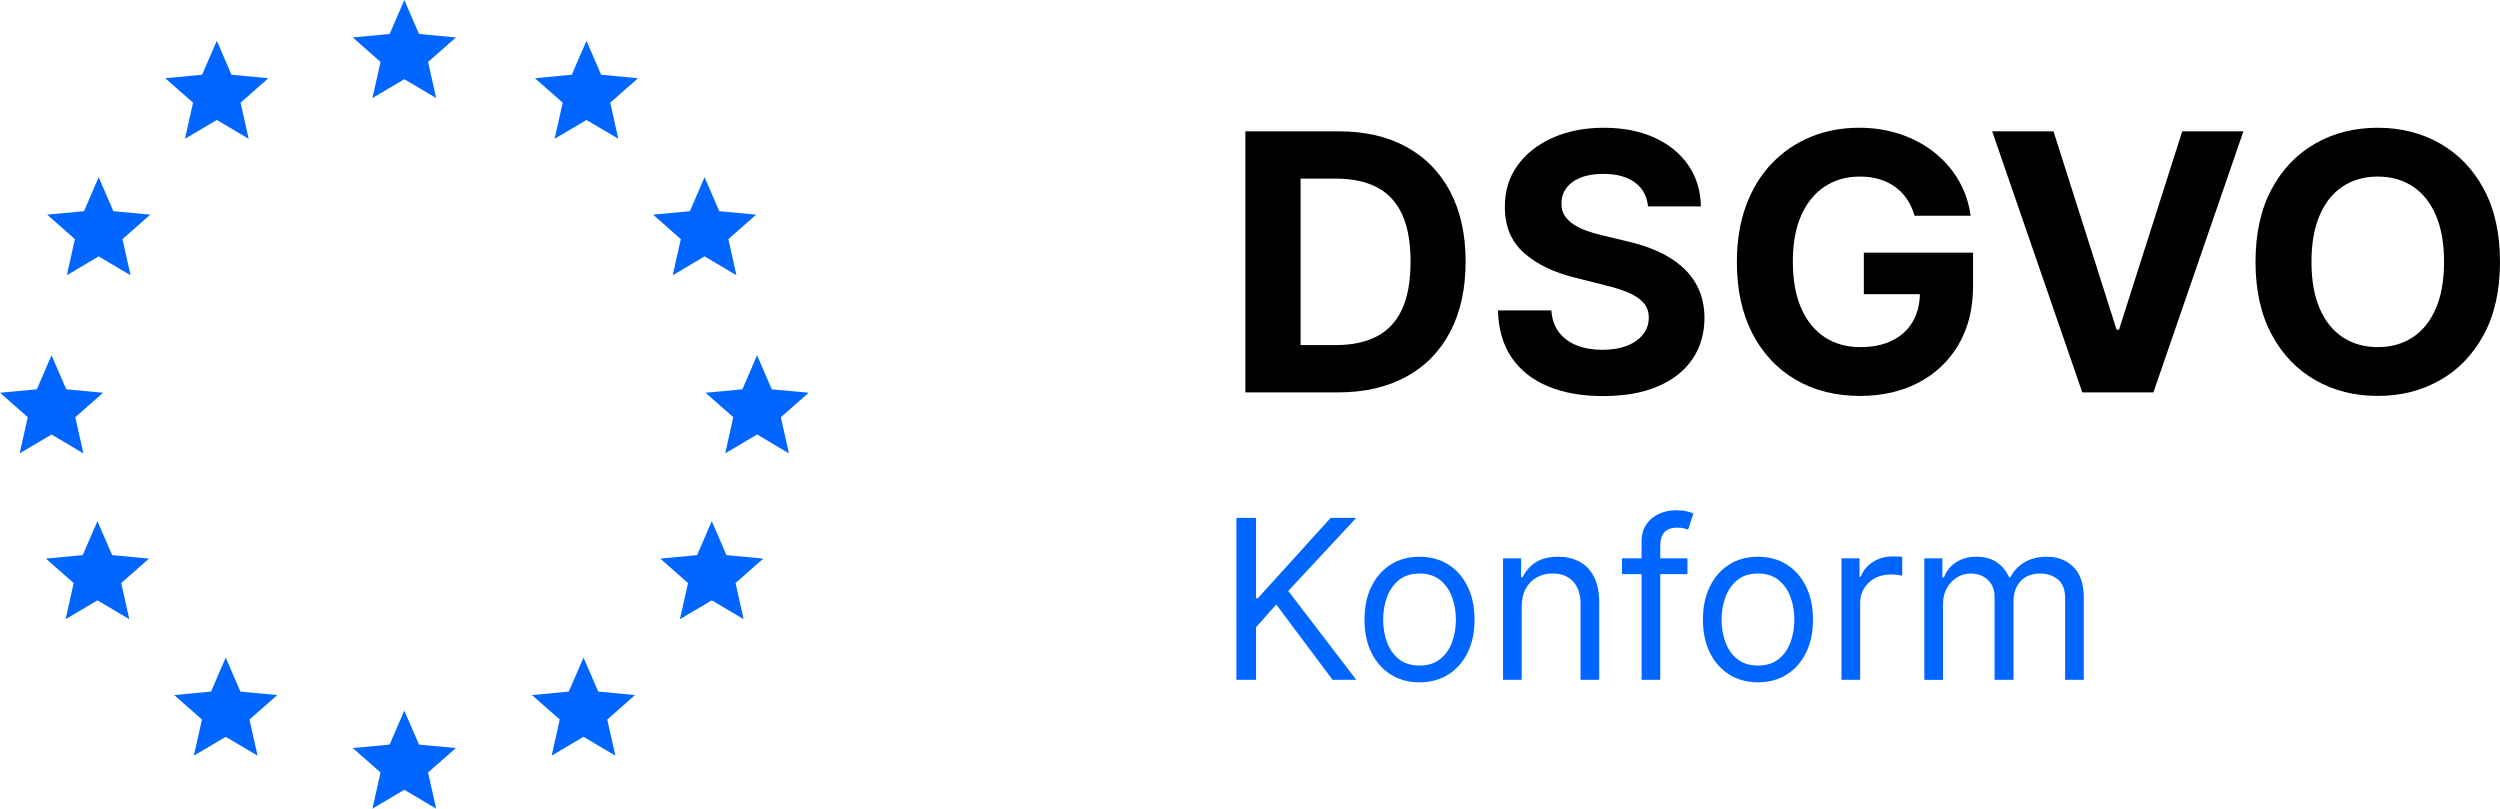
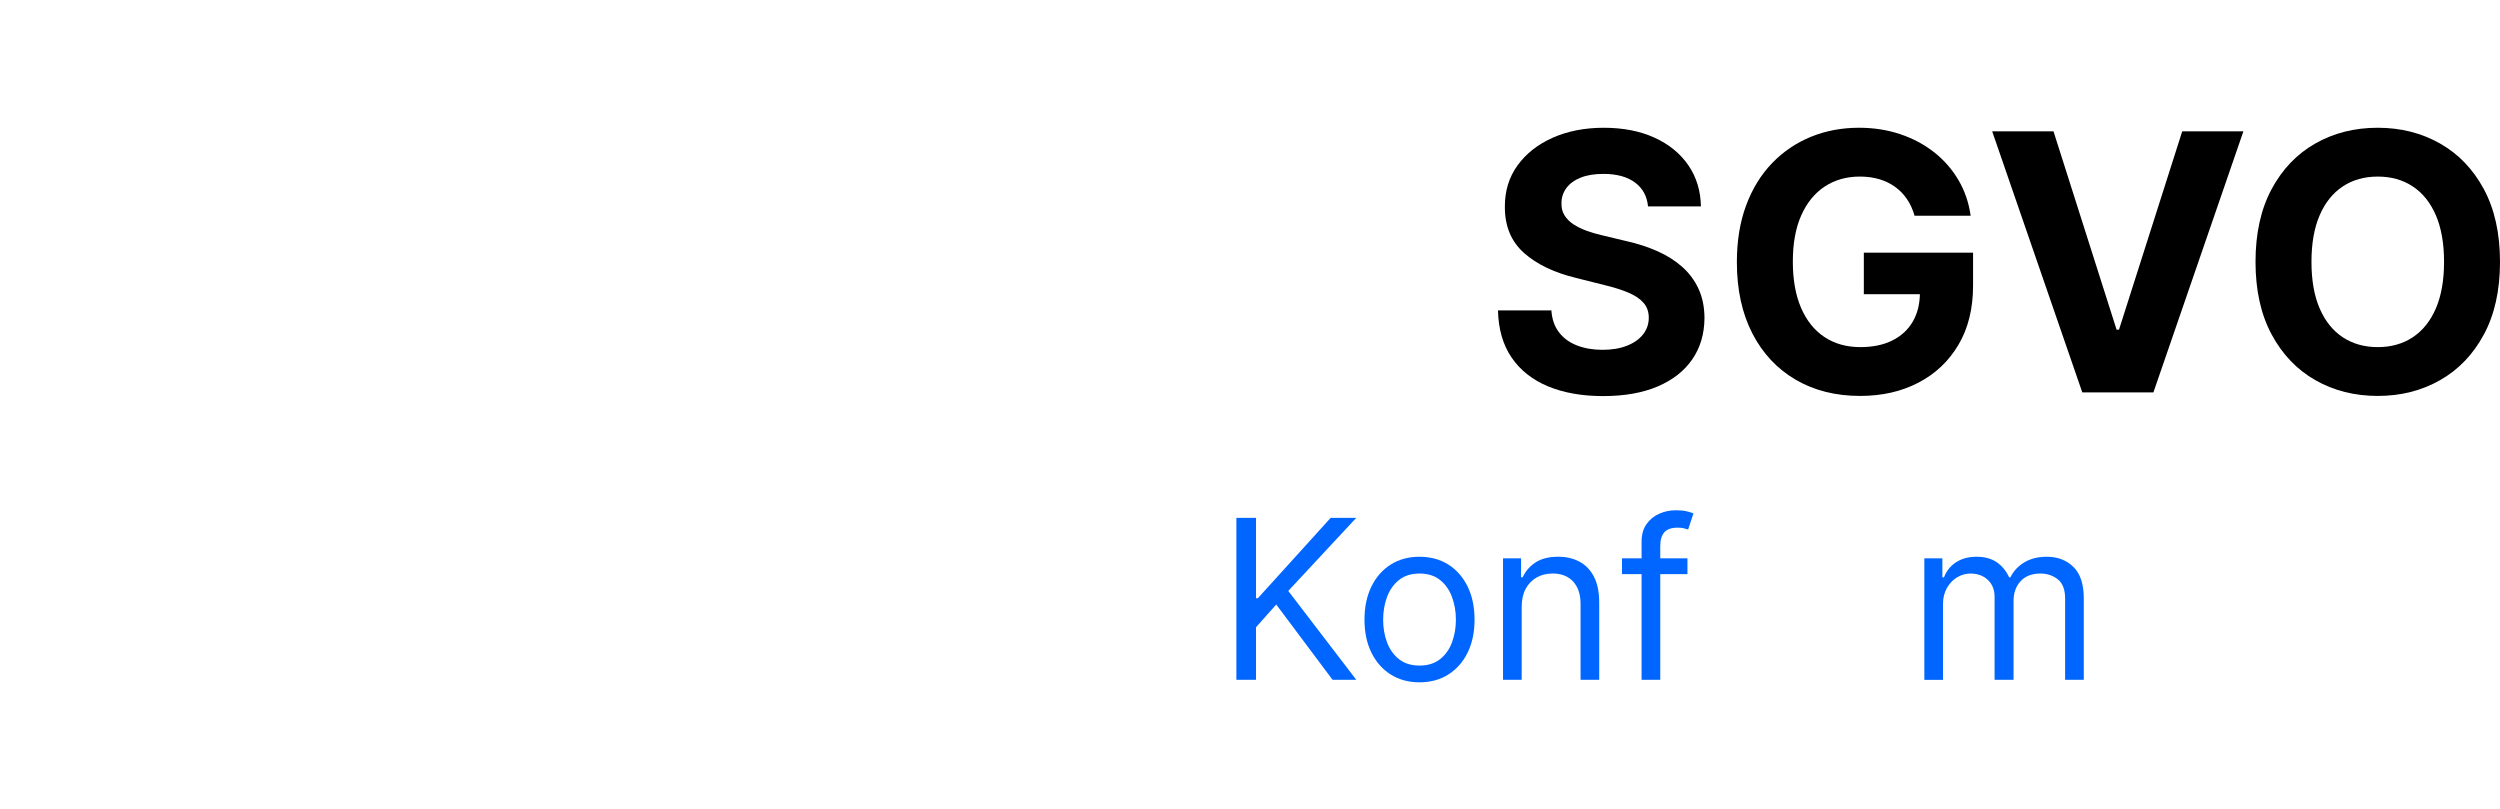
<svg xmlns="http://www.w3.org/2000/svg" id="Ebene_1" version="1.1" viewBox="0 0 208.946 67.586">
  <g isolation="isolate">
    <g isolation="isolate">
      <path d="M103.335,56.817v-13.535h1.639v6.713h.159l6.082-6.713h2.14l-5.684,6.107,5.684,7.427h-1.983l-4.706-6.292-1.692,1.903v4.388h-1.639Z" fill="#06f" />
      <path d="M118.641,57.027c-.916,0-1.719-.218-2.409-.654s-1.227-1.045-1.612-1.83c-.387-.785-.578-1.701-.578-2.75,0-1.057.193-1.98.578-2.769.385-.79.923-1.402,1.612-1.838s1.493-.654,2.409-.654,1.719.218,2.409.654,1.227,1.048,1.613,1.838c.385.789.577,1.711.577,2.769,0,1.048-.193,1.966-.577,2.75-.387.785-.925,1.394-1.613,1.83s-1.492.654-2.409.654ZM118.641,55.627c.696,0,1.27-.179,1.718-.535.45-.356.783-.826.998-1.407s.325-1.211.325-1.89-.109-1.31-.325-1.896c-.215-.587-.548-1.059-.998-1.422-.448-.361-1.022-.541-1.718-.541s-1.268.18-1.718.541c-.448.362-.782.835-.998,1.422-.215.586-.324,1.218-.324,1.896s.107,1.309.324,1.89.55,1.051.998,1.407c.45.356,1.022.535,1.718.535Z" fill="#06f" />
      <path d="M127.179,50.709v6.107h-1.559v-10.152h1.508v1.585h.132c.238-.514.6-.929,1.084-1.246.485-.315,1.111-.472,1.878-.472.687,0,1.288.14,1.805.421.514.279.916.702,1.203,1.268s.43,1.283.43,2.145v6.451h-1.559v-6.345c0-.799-.209-1.42-.623-1.868-.414-.447-.984-.67-1.704-.67-.5,0-.942.107-1.333.324-.389.216-.697.531-.922.945s-.338.918-.338,1.508h-.001Z" fill="#06f" />
      <path d="M141.034,46.665v1.321h-5.472v-1.321h5.472ZM137.2,56.817v-11.552c0-.581.137-1.067.409-1.455s.627-.679,1.064-.872c.437-.193.896-.291,1.382-.291.384,0,.696.03.938.092.243.062.424.119.543.172l-.448,1.347c-.08-.026-.189-.059-.328-.097-.14-.04-.322-.06-.545-.06-.515,0-.888.13-1.114.389s-.339.64-.339,1.142v11.184h-1.561Z" fill="#06f" />
-       <path d="M146.929,57.027c-.918,0-1.719-.218-2.409-.654s-1.227-1.045-1.613-1.83-.578-1.701-.578-2.75c0-1.057.193-1.98.578-2.769.387-.79.923-1.402,1.613-1.838.689-.437,1.492-.654,2.409-.654s1.718.218,2.409.654c.689.437,1.226,1.048,1.612,1.838.387.789.578,1.711.578,2.769,0,1.048-.193,1.966-.578,2.75s-.923,1.394-1.612,1.83c-.69.437-1.493.654-2.409.654ZM146.929,55.627c.696,0,1.268-.179,1.718-.535.448-.356.782-.826.998-1.407.215-.581.324-1.211.324-1.89s-.107-1.31-.324-1.896c-.216-.587-.55-1.059-.998-1.422-.45-.361-1.022-.541-1.718-.541s-1.27.18-1.718.541c-.45.362-.783.835-.998,1.422-.216.586-.325,1.218-.325,1.896s.107,1.309.325,1.89c.215.581.548,1.051.998,1.407.448.356,1.022.535,1.718.535Z" fill="#06f" />
-       <path d="M153.907,56.817v-10.152h1.508v1.533h.106c.185-.504.52-.911,1.004-1.223.485-.314,1.032-.47,1.641-.47.115,0,.258.003.43.007s.302.011.389.02v1.586c-.053-.014-.173-.033-.361-.063-.188-.029-.385-.043-.591-.043-.494,0-.932.103-1.319.308-.387.206-.689.487-.912.846s-.334.767-.334,1.226v6.424h-1.561Z" fill="#06f" />
      <path d="M160.833,56.817v-10.152h1.508v1.585h.133c.21-.541.553-.964,1.024-1.266.472-.302,1.039-.452,1.699-.452.67,0,1.228.15,1.676.452s.796.724,1.047,1.266h.106c.261-.524.649-.941,1.168-1.251.52-.312,1.144-.467,1.871-.467.908,0,1.649.283,2.228.85s.866,1.446.866,2.64v6.795h-1.561v-6.795c0-.747-.206-1.283-.616-1.605s-.892-.482-1.447-.482c-.714,0-1.267.213-1.659.643-.391.431-.587.974-.587,1.631v6.609h-1.586v-6.952c0-.577-.188-1.044-.563-1.399s-.858-.531-1.447-.531c-.405,0-.783.107-1.134.324-.349.216-.631.514-.846.896-.213.381-.321.82-.321,1.319v6.345h-1.561.001Z" fill="#06f" />
    </g>
  </g>
  <g isolation="isolate">
    <g isolation="isolate">
-       <path d="M111.82,32.794h-7.734V10.976h7.798c2.194,0,4.083.436,5.667,1.305,1.584.87,2.804,2.119,3.659,3.745.856,1.626,1.284,3.573,1.284,5.838s-.428,4.226-1.284,5.859c-.855,1.634-2.081,2.888-3.675,3.761-1.595.874-3.5,1.311-5.716,1.311h.001ZM108.699,28.842h2.93c1.363,0,2.512-.243,3.446-.73.934-.486,1.637-1.242,2.109-2.269.472-1.026.708-2.353.708-3.979,0-1.612-.236-2.93-.708-3.953-.473-1.023-1.174-1.775-2.104-2.258s-2.077-.725-3.44-.725h-2.94v13.914h0Z" />
      <path d="M137.74,17.25c-.086-.859-.451-1.527-1.098-2.003-.646-.476-1.523-.713-2.632-.713-.753,0-1.389.104-1.906.314-.519.209-.915.499-1.188.868-.273.37-.41.789-.41,1.257-.014.391.069.731.251,1.023.181.291.431.542.751.751.319.209.688.391,1.107.543.419.153.867.283,1.343.389l1.96.469c.952.213,1.825.497,2.621.852.795.355,1.484.792,2.066,1.311s1.035,1.129,1.358,1.833.488,1.509.495,2.418c-.007,1.336-.346,2.491-1.018,3.468-.671.977-1.637,1.733-2.897,2.27s-2.778.804-4.554.804c-1.762,0-3.294-.27-4.598-.81-1.303-.539-2.318-1.34-3.047-2.402-.728-1.062-1.109-2.377-1.145-3.947h4.463c.05.732.262,1.341.635,1.827.372.487.873.853,1.502,1.098.628.245,1.34.367,2.136.367.781,0,1.461-.113,2.04-.341.579-.227,1.028-.543,1.348-.948.319-.404.479-.869.479-1.396,0-.49-.144-.901-.432-1.235-.287-.334-.707-.618-1.257-.853-.551-.234-1.224-.447-2.019-.639l-2.376-.597c-1.84-.447-3.292-1.147-4.357-2.099s-1.595-2.233-1.587-3.846c-.008-1.321.346-2.475,1.06-3.462s1.695-1.758,2.945-2.312,2.671-.831,4.262-.831c1.619,0,3.034.277,4.245.831s2.154,1.325,2.829,2.312,1.022,2.13,1.044,3.43h-4.421.002Z" />
      <path d="M160.016,18.028c-.149-.519-.358-.979-.629-1.379-.27-.401-.598-.742-.985-1.023-.387-.28-.827-.496-1.32-.645-.494-.149-1.039-.224-1.636-.224-1.115,0-2.094.277-2.935.831-.842.554-1.497,1.358-1.966,2.413s-.703,2.342-.703,3.862.23,2.812.692,3.877,1.115,1.877,1.96,2.435c.846.558,1.844.836,2.994.836,1.044,0,1.937-.187,2.679-.559.742-.373,1.311-.9,1.705-1.582.394-.683.591-1.488.591-2.419l.938.139h-5.625v-3.473h9.13v2.749c0,1.918-.404,3.563-1.214,4.938-.81,1.374-1.925,2.433-3.346,3.174-1.42.743-3.047,1.113-4.879,1.113-2.046,0-3.843-.452-5.391-1.357-1.549-.906-2.754-2.195-3.617-3.867-.862-1.673-1.294-3.66-1.294-5.961,0-1.769.257-3.347.772-4.735.515-1.389,1.237-2.566,2.168-3.532.93-.966,2.014-1.701,3.249-2.205s2.574-.757,4.017-.757c1.235,0,2.386.18,3.451.538,1.065.359,2.012.865,2.84,1.518.827.654,1.503,1.43,2.029,2.328.525.898.862,1.887,1.012,2.967h-4.688.001Z" />
      <path d="M171.628,10.976l5.273,16.577h.202l5.284-16.577h5.113l-7.521,21.818h-5.945l-7.531-21.818h5.125Z" />
      <path d="M208.946,21.885c0,2.379-.449,4.403-1.348,6.072s-2.119,2.942-3.664,3.819-3.28,1.315-5.204,1.315c-1.939,0-3.68-.439-5.221-1.32s-2.759-2.155-3.654-3.825c-.895-1.669-1.342-3.689-1.342-6.062s.447-4.403,1.342-6.072c.896-1.669,2.113-2.942,3.654-3.819,1.541-.877,3.281-1.316,5.221-1.316,1.924,0,3.659.439,5.204,1.316s2.766,2.15,3.664,3.819,1.348,3.693,1.348,6.072h0ZM204.27,21.885c0-1.541-.229-2.841-.687-3.899s-1.103-1.861-1.934-2.408-1.805-.82-2.919-.82-2.089.273-2.919.82c-.831.547-1.476,1.35-1.934,2.408-.459,1.058-.688,2.358-.688,3.899s.229,2.841.688,3.899c.458,1.059,1.103,1.86,1.934,2.407.83.547,1.804.82,2.919.82s2.088-.273,2.919-.82,1.476-1.349,1.934-2.407.687-2.358.687-3.899Z" />
    </g>
  </g>
-   <path d="M31.805,5.175l-2.321-2.044,3.08-.292L33.791,0l1.231,2.839,3.08.292-2.325,2.044.677,3.022-2.663-1.577-2.663,1.577.677-3.022h0ZM35.021,62.232l-1.231-2.843-1.227,2.843-3.08.288,2.321,2.044-.677,3.022,2.663-1.577,2.663,1.577-.677-3.022,2.325-2.044-3.08-.288h0ZM67.586,32.825l-3.08-.288-1.231-2.843-1.227,2.843-3.08.288,2.321,2.044-.677,3.022,2.663-1.577,2.663,1.577-.677-3.022,2.325-2.044h0ZM4.307,36.314l2.663,1.577-.677-3.022,2.325-2.044-3.08-.288-1.231-2.843-1.227,2.843L0,32.825l2.321,2.044-.677,3.022,2.663-1.577h0ZM8.247,14.812l-1.227,2.839-3.08.288,2.321,2.048-.674,3.018,2.66-1.577,2.663,1.577-.674-3.018,2.321-2.048-3.08-.288-1.231-2.839h0ZM15.459,11.6l2.663-1.573,2.66,1.573-.674-3.018,2.321-2.044-3.08-.292-1.227-2.839-1.231,2.839-3.08.292,2.325,2.044-.677,3.018h0ZM56.227,23.005l2.66-1.577,2.663,1.577-.674-3.018,2.321-2.048-3.08-.288-1.231-2.839-1.227,2.839-3.08.288,2.321,2.048-.674,3.018h0ZM49.016,3.407l-1.227,2.839-3.08.292,2.321,2.044-.677,3.018,2.663-1.573,2.663,1.573-.677-3.018,2.321-2.044-3.08-.292s-1.227-2.839-1.227-2.839ZM20.092,57.801l-1.227-2.839-1.227,2.839-3.08.292,2.321,2.044-.677,3.018,2.663-1.573,2.663,1.573-.677-3.018,2.321-2.044-3.08-.292h0ZM9.372,46.395l-1.227-2.839-1.231,2.839-3.08.292,2.325,2.044-.677,3.018,2.663-1.573,2.66,1.573-.674-3.018,2.321-2.044-3.08-.292ZM49.997,57.801l-1.227-2.839-1.231,2.839-3.08.292,2.325,2.044-.677,3.018,2.663-1.573,2.66,1.573-.674-3.018,2.321-2.044-3.08-.292h0ZM60.717,46.395l-1.227-2.839-1.227,2.839-3.08.292,2.321,2.044-.677,3.018,2.663-1.573,2.663,1.573-.677-3.018,2.321-2.044-3.08-.292h0Z" fill="#06f" fill-rule="evenodd" />
</svg>